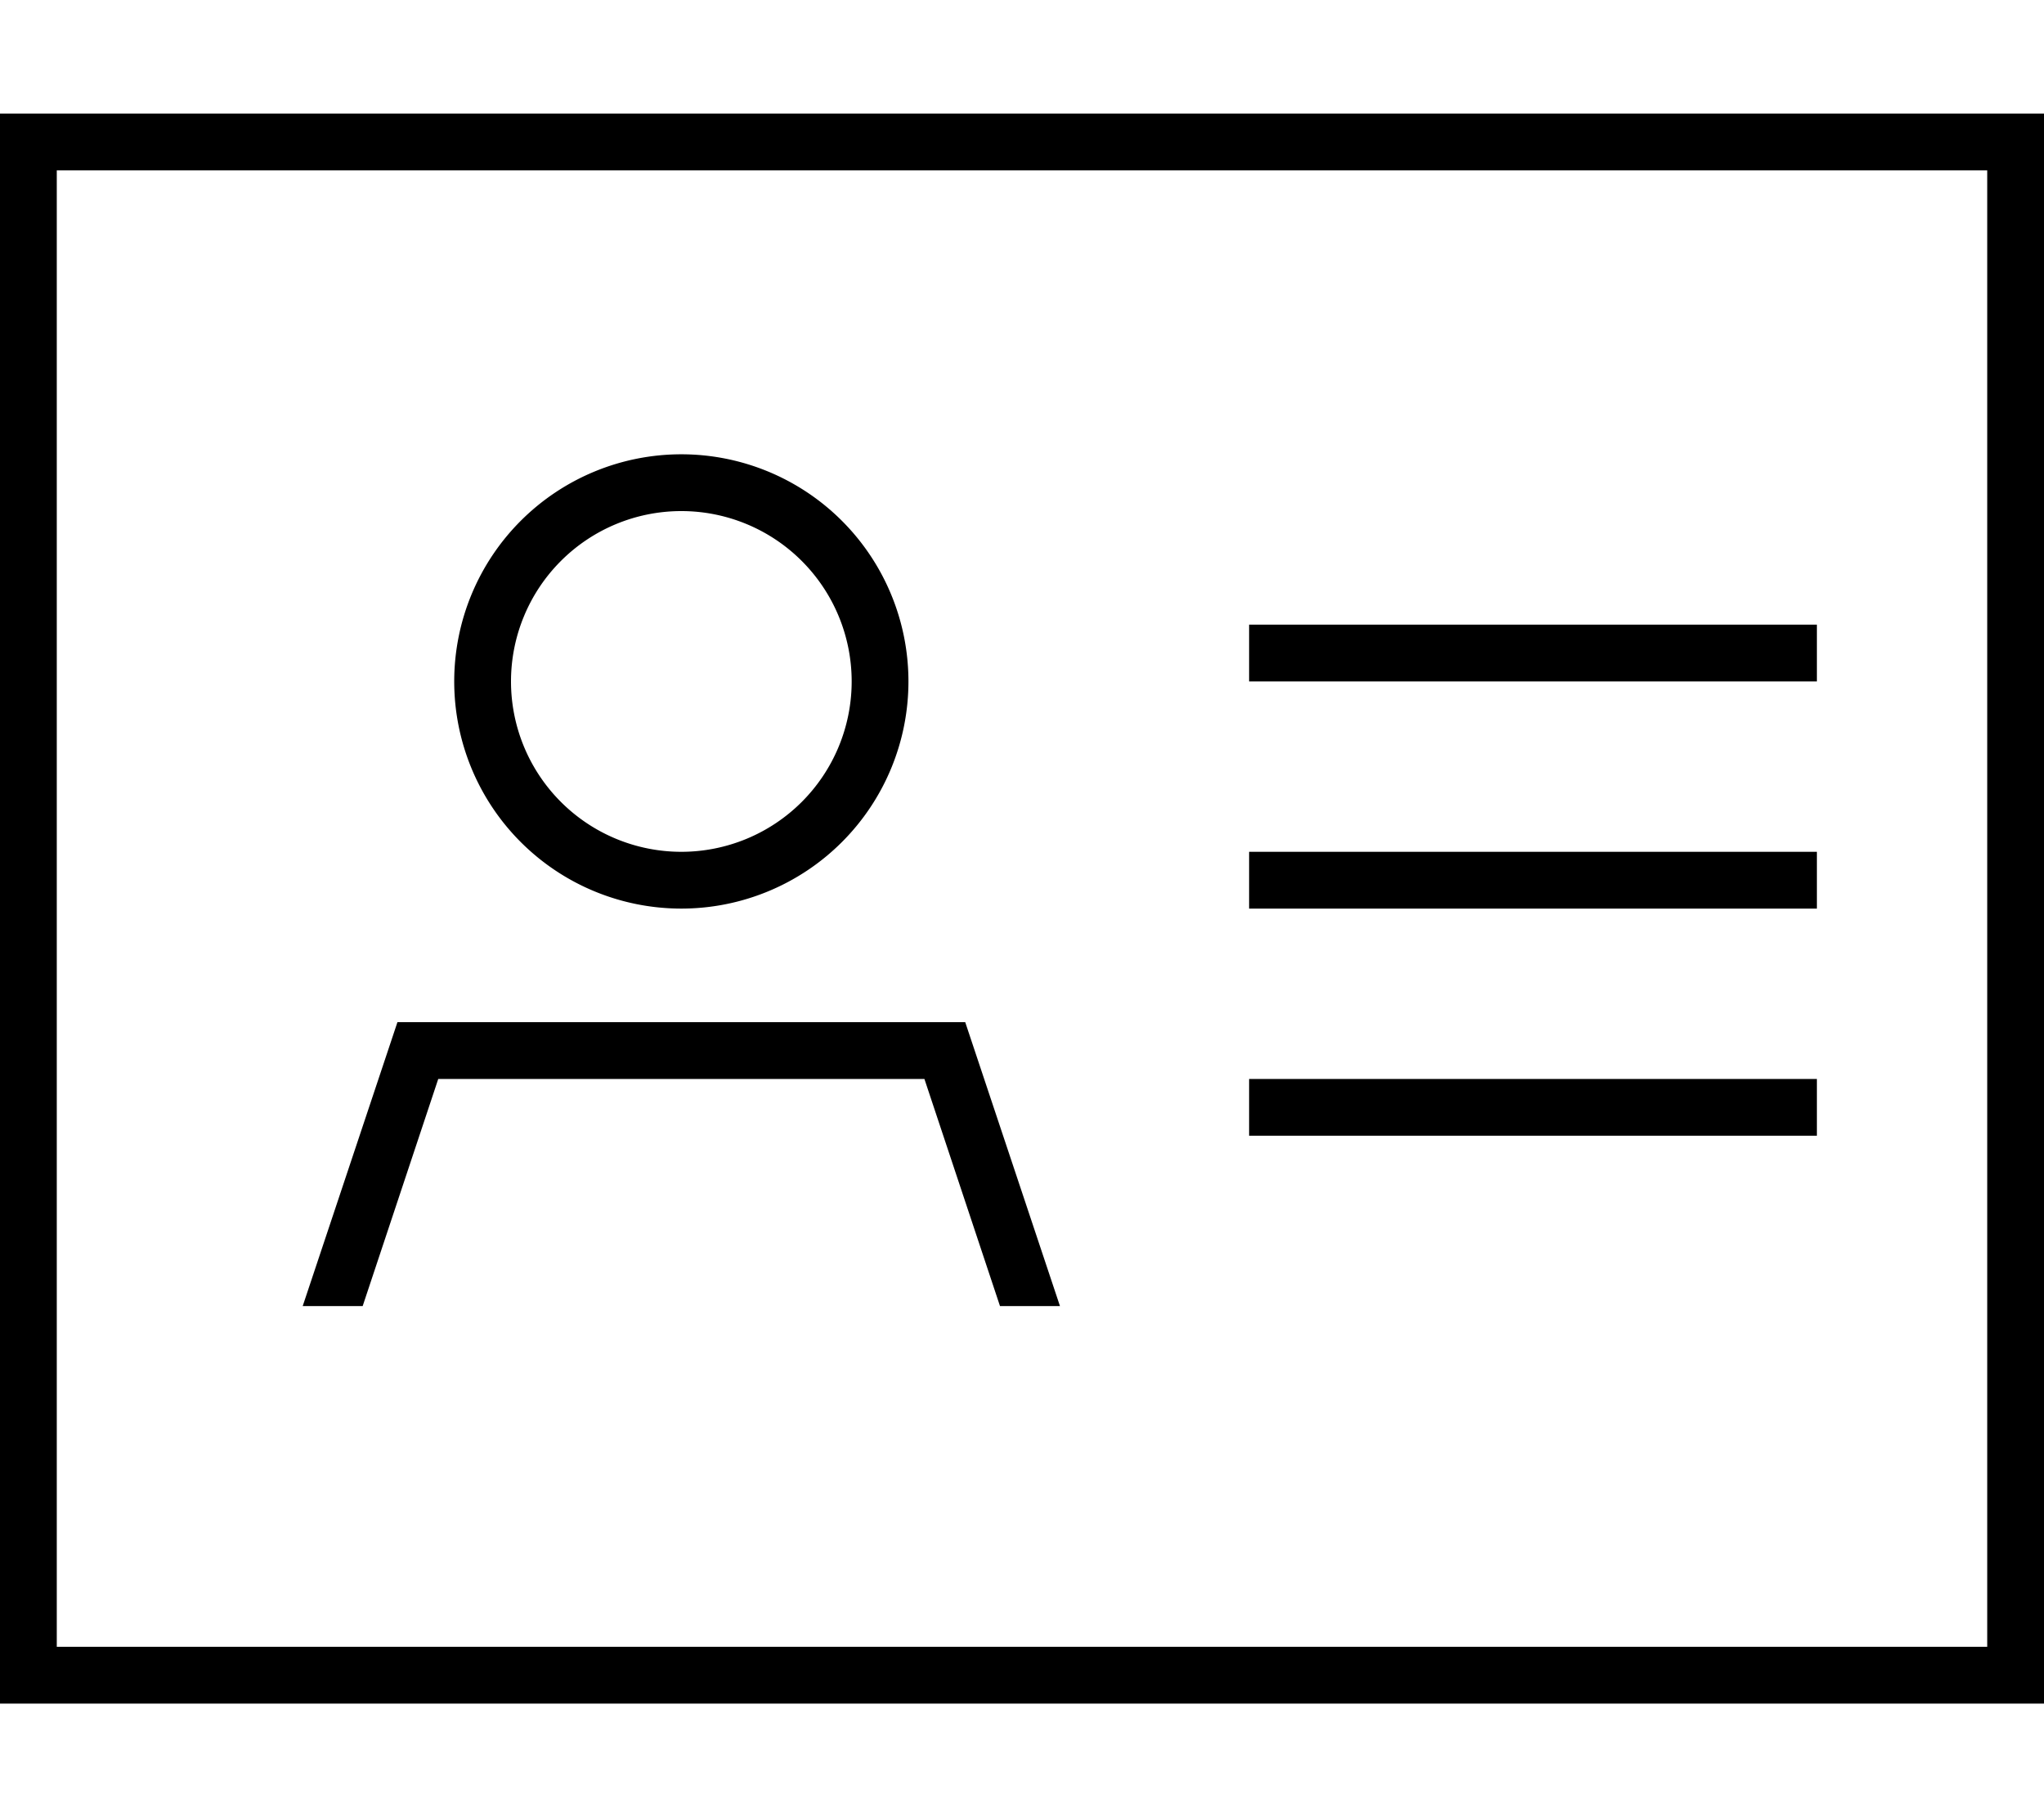
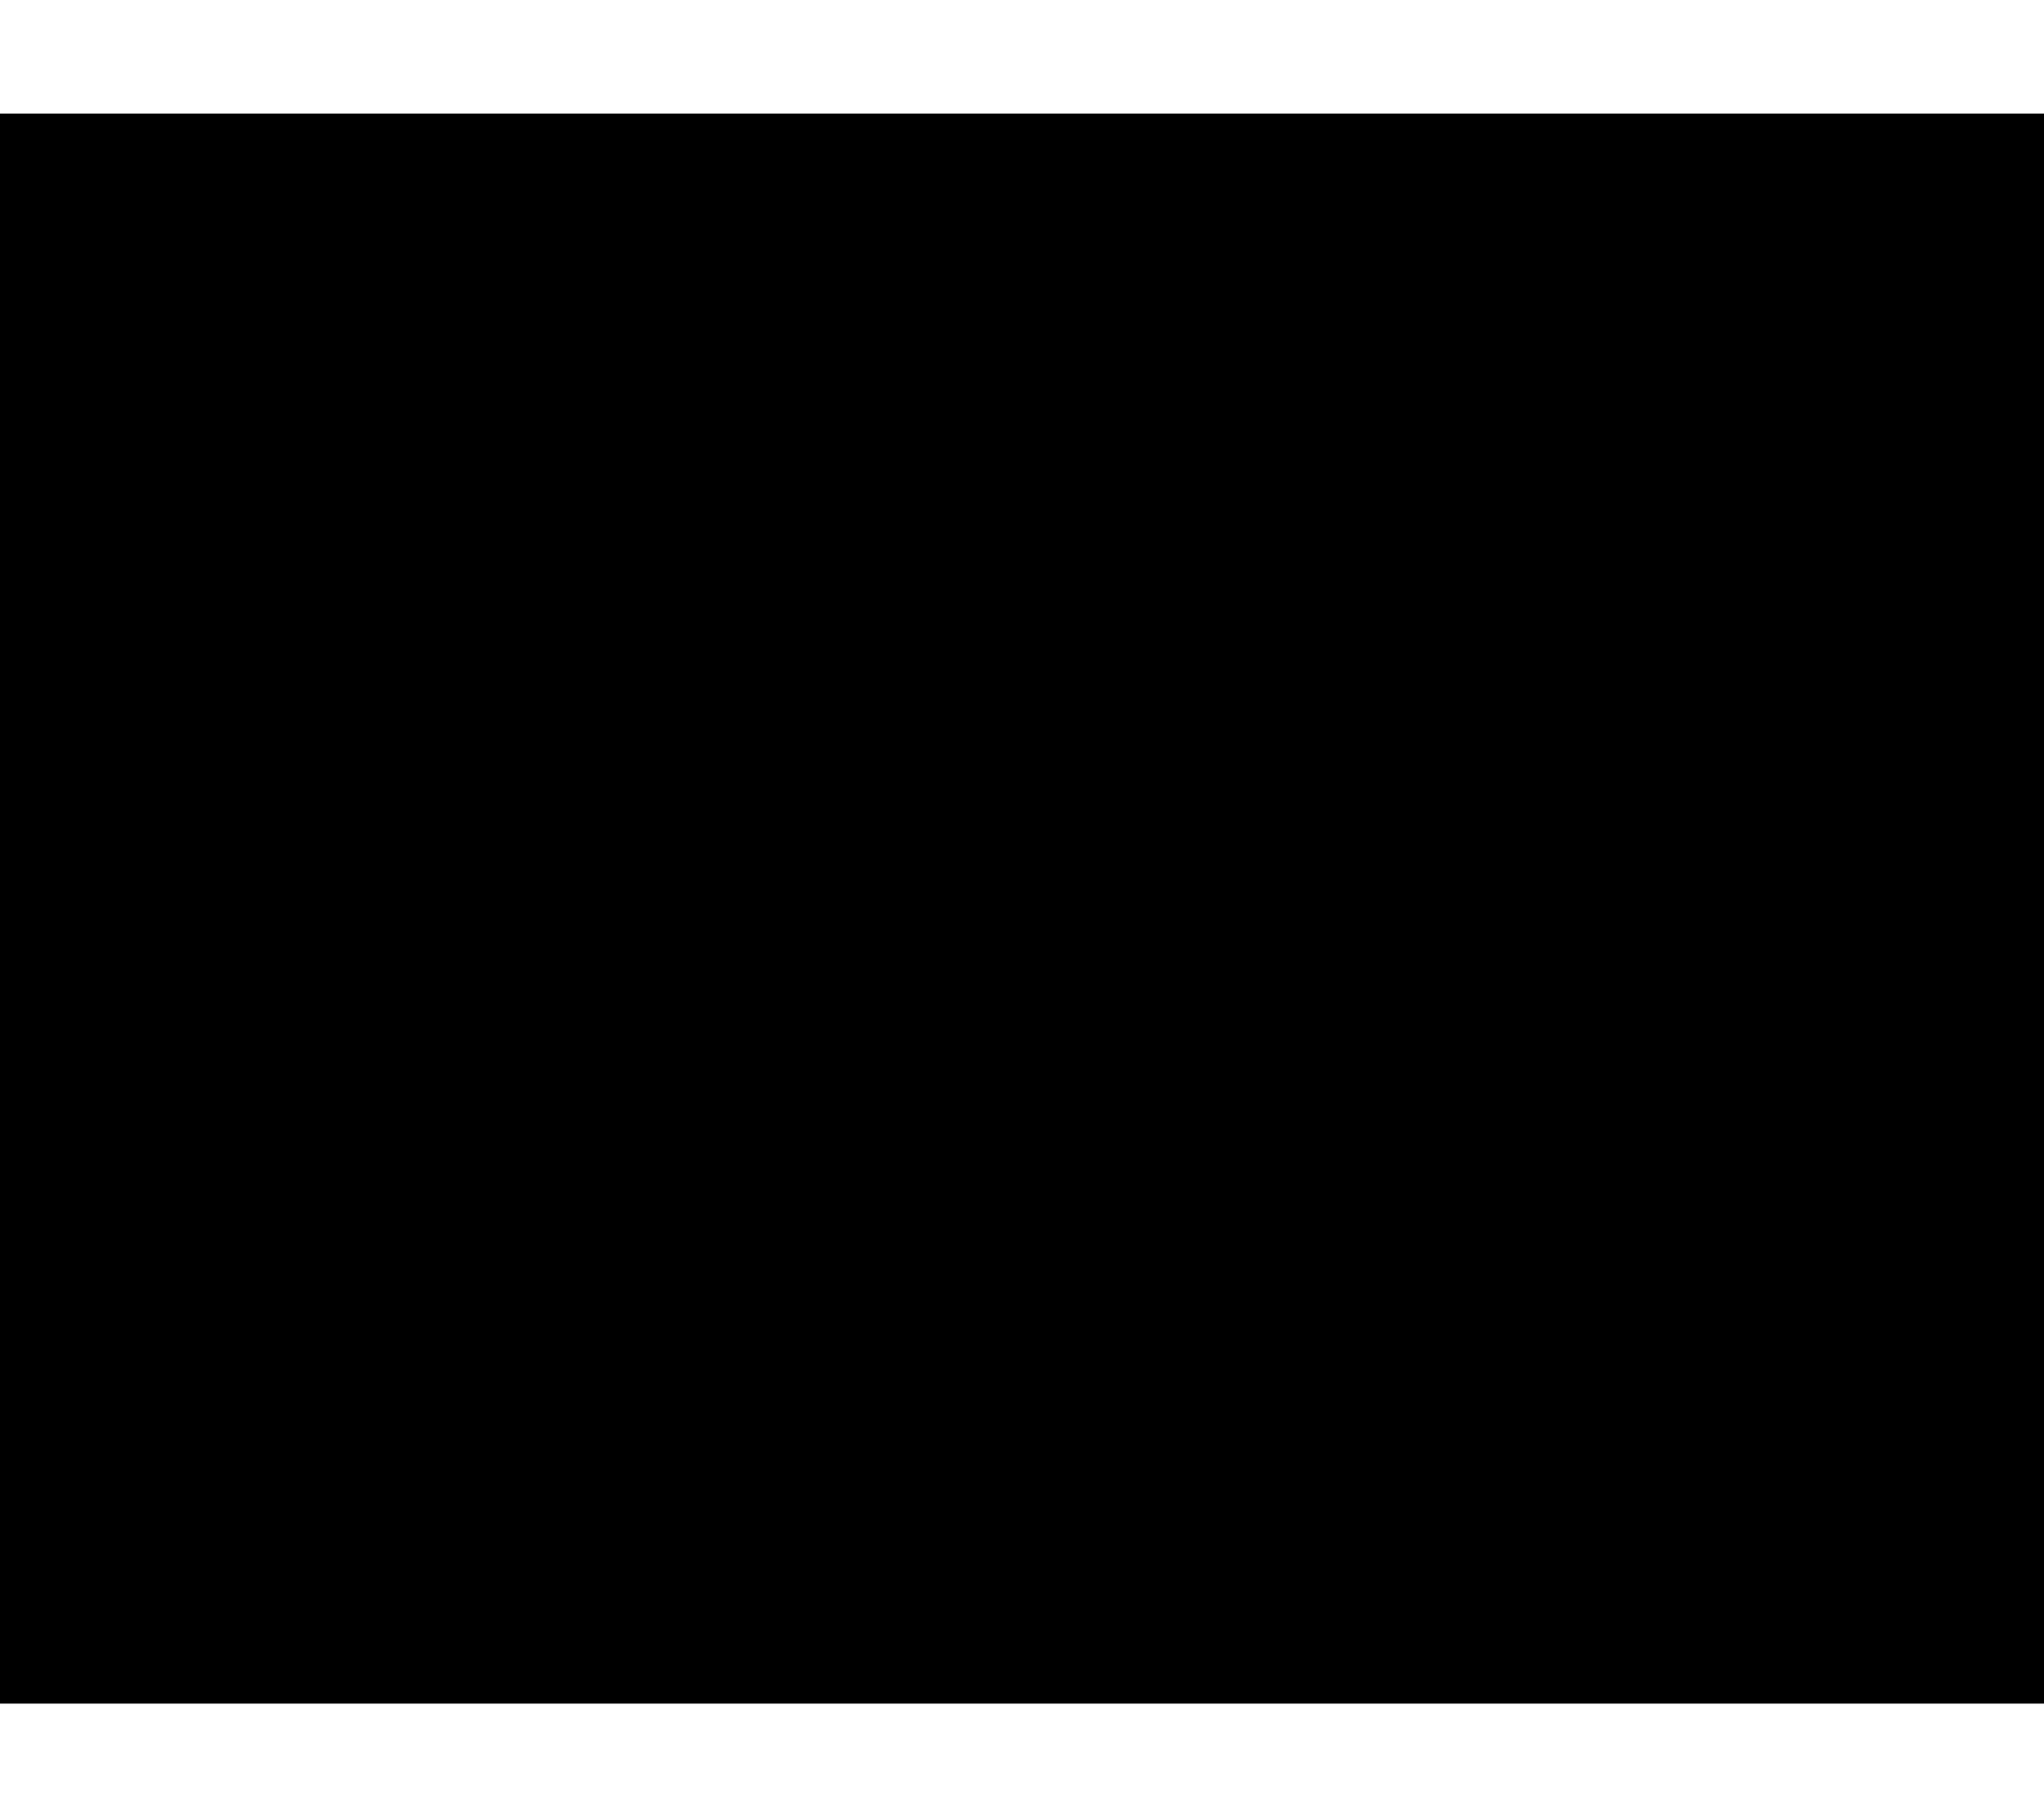
<svg xmlns="http://www.w3.org/2000/svg" viewBox="0 0 576 512">
-   <path d="M16 48V464H560V48H16zM0 32H16 560h16V48 464v16H560 16 0V464 48 32zM360 176H504h8v16h-8H360h-8V176h8zm0 64H504h8v16h-8H360h-8V240h8zm0 64H504h8v16h-8H360h-8V304h8zM102.2 368H85.3L112 288H272l26.7 80H281.8l-21.3-64H123.5l-21.3 64zM240 192a48 48 0 1 0 -96 0 48 48 0 1 0 96 0zm-112 0a64 64 0 1 1 128 0 64 64 0 1 1 -128 0z" />
+   <path d="M16 48V464H560H16zM0 32H16 560h16V48 464v16H560 16 0V464 48 32zM360 176H504h8v16h-8H360h-8V176h8zm0 64H504h8v16h-8H360h-8V240h8zm0 64H504h8v16h-8H360h-8V304h8zM102.2 368H85.3L112 288H272l26.7 80H281.8l-21.3-64H123.5l-21.3 64zM240 192a48 48 0 1 0 -96 0 48 48 0 1 0 96 0zm-112 0a64 64 0 1 1 128 0 64 64 0 1 1 -128 0z" />
</svg>